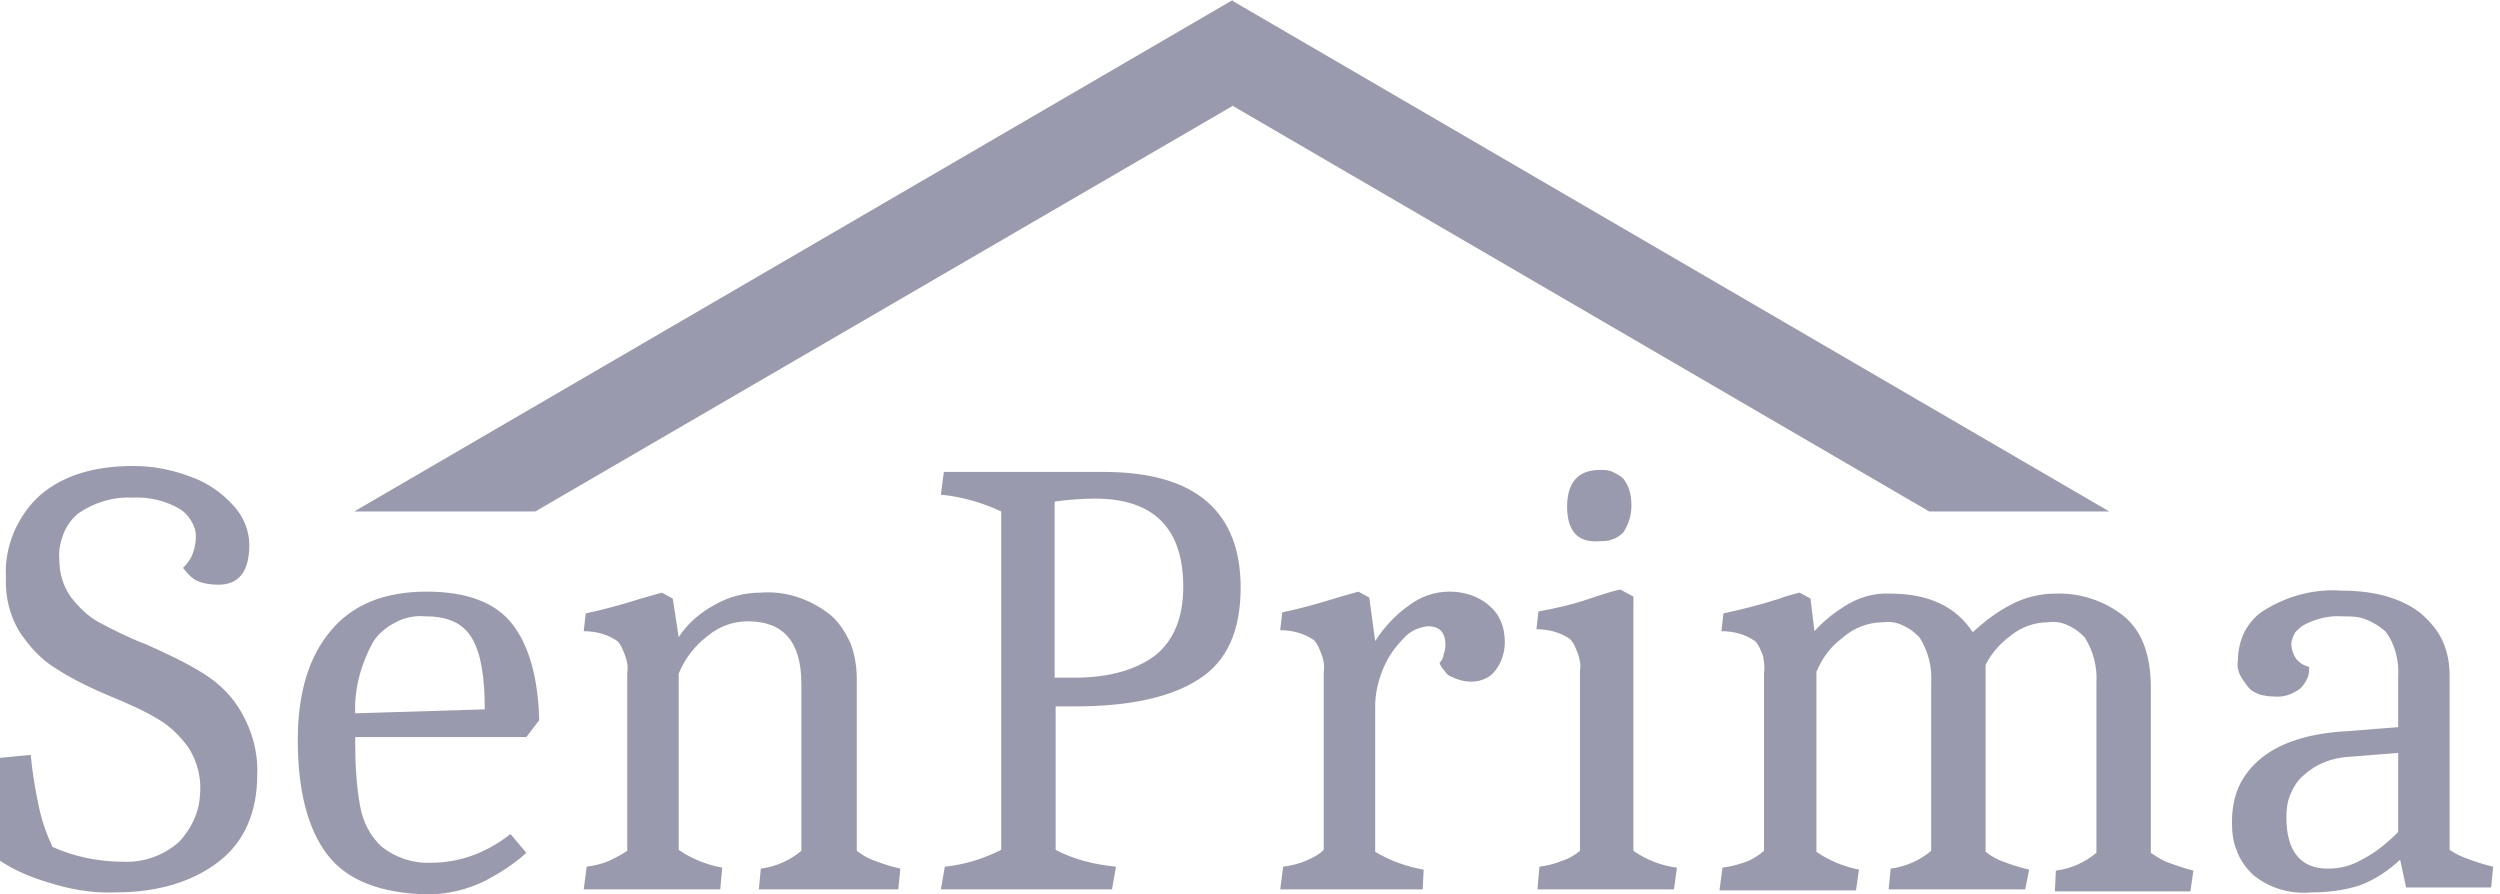
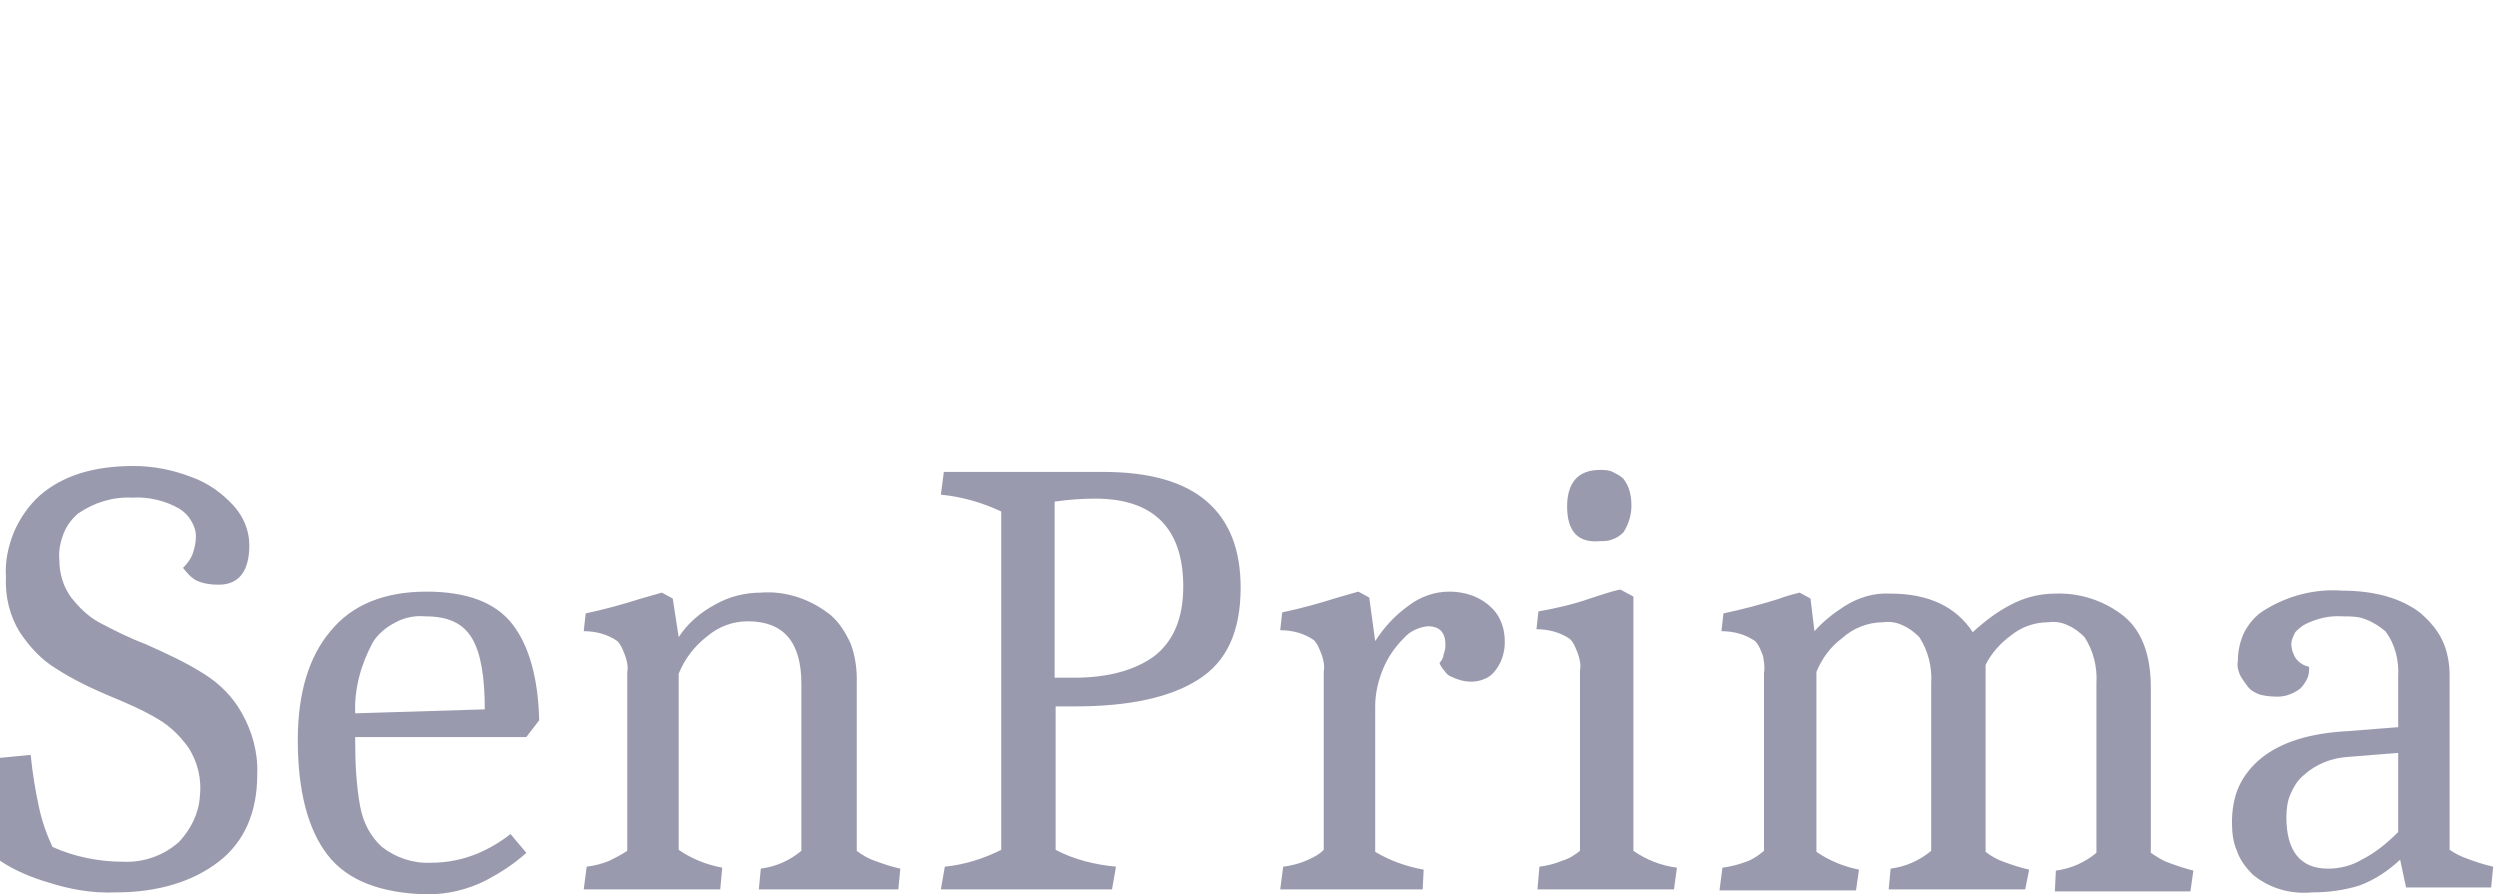
<svg xmlns="http://www.w3.org/2000/svg" width="355" height="127" viewBox="0 0 355 127" fill="none">
  <path d="M319.889 124.19C318.906 123.207 318.063 122.083 317.641 120.818C317.079 119.554 316.939 118.149 316.939 116.744C316.939 115.058 317.219 113.232 317.922 111.687C318.624 110.142 319.748 108.737 321.153 107.613C323.963 105.365 328.037 104.101 333.376 103.82L340.54 103.258V96.093C340.681 93.845 340.119 91.457 338.714 89.63C337.871 88.928 337.028 88.366 335.904 87.945C334.921 87.523 333.797 87.523 332.673 87.523C330.847 87.383 329.02 87.804 327.335 88.647C326.773 88.928 326.351 89.35 325.93 89.771C325.649 90.333 325.368 90.895 325.368 91.457C325.368 92.159 325.649 93.002 326.07 93.564C326.492 94.126 327.194 94.547 327.896 94.688C327.896 95.25 327.897 95.812 327.616 96.374C327.335 96.936 327.054 97.357 326.632 97.779C325.508 98.622 324.244 99.043 322.839 98.903C322.137 98.903 321.434 98.762 320.872 98.622C320.17 98.341 319.608 98.06 319.186 97.498C318.765 96.936 318.343 96.374 318.063 95.812C317.781 95.109 317.641 94.547 317.781 93.845C317.781 92.44 318.063 91.035 318.765 89.63C319.468 88.366 320.451 87.242 321.715 86.54C324.946 84.573 328.74 83.59 332.533 83.87C337.309 83.87 341.102 84.994 343.771 87.102C345.036 88.226 346.16 89.49 346.862 91.035C347.564 92.581 347.846 94.266 347.846 95.953V120.678C348.689 121.24 349.532 121.661 350.376 121.943C351.497 122.364 352.764 122.785 354.027 123.066L353.746 126.017H341.664L340.821 122.083C339.135 123.628 337.309 124.893 335.061 125.736C332.814 126.438 330.566 126.719 328.318 126.719C325.227 127 322.277 126.157 319.889 124.19ZM333.516 107.472C331.128 107.613 328.88 108.456 327.054 110.142C326.211 110.844 325.649 111.827 325.227 112.811C324.806 113.794 324.665 114.918 324.665 116.042C324.665 120.818 326.632 123.347 330.566 123.347C332.252 123.347 333.938 122.926 335.343 122.083C337.309 121.1 338.995 119.695 340.54 118.149V106.91L333.516 107.472ZM46.501 121.38C43.691 117.728 42.286 112.249 42.286 105.084C42.286 98.481 43.832 93.283 46.922 89.63C50.013 85.837 54.649 84.011 60.55 84.011C66.31 84.011 70.384 85.556 72.772 88.647C75.161 91.738 76.425 96.374 76.565 102.274L74.739 104.663H50.435V105.084C50.435 108.175 50.575 111.406 51.137 114.497C51.559 116.744 52.542 118.711 54.228 120.256C56.195 121.802 58.723 122.645 61.252 122.505C63.5 122.505 65.608 122.083 67.715 121.24C69.4 120.538 71.087 119.554 72.491 118.43L74.739 121.1C73.053 122.645 71.087 123.909 68.979 125.033C66.45 126.297 63.641 127 60.69 127C54.087 126.859 49.311 125.033 46.501 121.38ZM52.964 91.176C51.278 94.266 50.294 97.779 50.435 101.291L68.838 100.729C68.838 96.093 68.277 92.721 67.012 90.614C65.748 88.506 63.641 87.523 60.41 87.523C59.005 87.383 57.459 87.664 56.195 88.366C54.79 89.068 53.666 90.052 52.964 91.176ZM6.884 125.314C4.496 124.612 2.107 123.628 0 122.223V107.613L4.355 107.191C4.636 110.001 5.058 112.389 5.479 114.356C5.9 116.463 6.603 118.43 7.446 120.256C10.537 121.661 14.049 122.364 17.42 122.364C20.371 122.505 23.18 121.521 25.428 119.554C27.114 117.728 28.238 115.48 28.378 113.092C28.659 110.704 28.097 108.175 26.692 106.067C25.569 104.522 24.164 103.117 22.478 102.134C20.371 100.869 18.123 99.886 15.735 98.903C13.065 97.778 10.396 96.514 8.008 94.969C5.9 93.704 4.215 91.878 2.81 89.771C1.405 87.523 0.702 84.713 0.843 81.903C0.702 79.796 1.124 77.689 1.967 75.582C2.81 73.615 4.074 71.789 5.619 70.384C8.851 67.574 13.206 66.169 18.966 66.169C21.776 66.169 24.585 66.731 27.114 67.714C29.502 68.557 31.469 69.962 33.155 71.789C34.56 73.334 35.403 75.301 35.403 77.408C35.403 81.201 33.857 83.028 31.048 83.028C29.924 83.028 28.94 82.887 27.957 82.465C27.114 82.044 26.552 81.342 25.99 80.639C26.552 80.077 27.114 79.375 27.395 78.532C27.676 77.689 27.816 76.987 27.816 76.144C27.816 75.301 27.535 74.598 27.114 73.896C26.692 73.193 26.131 72.632 25.428 72.21C23.461 71.086 21.073 70.524 18.825 70.665C16.015 70.524 13.346 71.367 11.098 72.913C10.115 73.755 9.413 74.739 8.991 75.863C8.57 76.987 8.289 78.251 8.429 79.515C8.429 81.482 8.991 83.308 10.115 84.854C11.239 86.259 12.503 87.523 14.049 88.366C16.156 89.49 18.404 90.614 20.652 91.457C23.461 92.721 26.271 93.986 28.94 95.671C31.188 97.076 33.014 98.903 34.279 101.15C35.824 103.82 36.667 106.91 36.527 110.001C36.527 115.34 34.7 119.554 31.048 122.364C27.395 125.174 22.478 126.719 16.437 126.719C13.065 126.859 9.975 126.297 6.884 125.314ZM287.577 126.297H268.189L268.471 123.347C270.578 123.066 272.545 122.223 274.23 120.818V97.076C274.371 94.688 273.809 92.44 272.545 90.473C271.842 89.771 271.14 89.209 270.156 88.788C269.314 88.366 268.33 88.226 267.347 88.366C265.24 88.366 263.132 89.209 261.587 90.614C259.901 91.878 258.777 93.424 257.934 95.391V120.959C259.76 122.223 261.868 123.066 263.975 123.488L263.553 126.438H244.166L244.588 123.207C245.712 123.066 246.836 122.785 247.96 122.364C248.802 122.083 249.645 121.521 250.488 120.818V95.531C250.629 94.688 250.488 93.986 250.348 93.142C250.067 92.44 249.786 91.597 249.224 91.035C247.819 90.052 246.133 89.63 244.447 89.63L244.728 87.102C247.398 86.54 250.067 85.837 252.736 84.994C253.017 84.854 253.86 84.573 255.546 84.152L257.091 84.994L257.653 89.63C258.917 88.226 260.322 87.102 261.868 86.118C263.835 84.854 266.082 84.152 268.471 84.292C273.809 84.292 277.743 86.118 280.131 89.771C281.817 88.226 283.643 86.821 285.61 85.837C287.436 84.854 289.684 84.292 291.791 84.292C295.304 84.152 298.816 85.275 301.626 87.523C304.154 89.63 305.419 93.002 305.419 97.638V121.1C306.262 121.661 307.104 122.223 307.947 122.505C309.071 122.926 310.336 123.347 311.46 123.628L311.038 126.579H291.791L291.932 123.628C294.039 123.347 296.006 122.505 297.692 121.1V97.076C297.832 94.688 297.27 92.44 296.006 90.473C295.304 89.771 294.601 89.209 293.618 88.788C292.775 88.366 291.791 88.226 290.808 88.366C288.841 88.366 287.015 89.068 285.61 90.192C284.065 91.316 282.8 92.721 281.957 94.407V120.959C282.66 121.521 283.643 122.083 284.486 122.364C285.61 122.785 286.874 123.207 288.139 123.488L287.577 126.297ZM102.275 126.297H82.888L83.309 123.066C84.433 122.926 85.557 122.645 86.54 122.223C87.383 121.802 88.226 121.38 89.069 120.818V95.531C89.209 94.688 89.069 93.986 88.788 93.142C88.507 92.44 88.226 91.597 87.664 91.035C86.259 90.052 84.573 89.63 82.888 89.63L83.168 87.102C85.838 86.54 88.366 85.837 91.036 84.994L93.986 84.152L95.531 84.994L96.374 90.473C97.639 88.507 99.465 86.961 101.572 85.837C103.539 84.713 105.787 84.152 108.035 84.152C111.687 83.87 115.199 85.135 118.009 87.383C119.273 88.507 120.116 89.912 120.819 91.457C121.381 93.002 121.662 94.688 121.662 96.374V120.818C122.364 121.38 123.348 121.943 124.191 122.223C125.315 122.645 126.579 123.066 127.843 123.347L127.562 126.297H107.753L108.035 123.347C110.142 123.066 112.109 122.223 113.794 120.818V97.076C113.794 91.176 111.266 88.226 106.208 88.226C104.101 88.226 102.134 88.928 100.448 90.333C98.622 91.738 97.217 93.564 96.374 95.671V120.678C98.201 121.943 100.308 122.785 102.555 123.207L102.275 126.297ZM237.704 126.297H218.317L218.598 123.066C219.722 122.926 220.846 122.645 221.829 122.223C222.812 121.943 223.655 121.38 224.358 120.818V95.25C224.498 94.407 224.358 93.704 224.077 92.862C223.796 92.159 223.515 91.316 222.953 90.754C221.548 89.771 219.862 89.35 218.176 89.35L218.457 86.821C220.846 86.399 223.374 85.837 225.762 84.994C228.291 84.152 229.696 83.73 230.118 83.73L231.944 84.713V120.818C233.77 122.083 235.878 122.926 238.125 123.207L237.704 126.297ZM202.02 126.297H181.79L182.212 123.066C183.335 122.926 184.459 122.645 185.443 122.223C186.426 121.802 187.269 121.38 187.971 120.678V95.391C188.112 94.547 187.971 93.845 187.691 93.002C187.409 92.3 187.129 91.457 186.567 90.895C185.162 89.912 183.476 89.49 181.79 89.49L182.071 86.961C184.74 86.399 187.269 85.697 189.938 84.854L192.889 84.011L194.434 84.854L195.277 91.035C196.541 89.068 198.087 87.383 200.053 85.978C201.739 84.713 203.706 84.011 205.813 84.011C207.78 84.011 209.747 84.573 211.292 85.837C212.135 86.54 212.697 87.242 213.119 88.226C213.54 89.209 213.681 90.192 213.681 91.176C213.681 92.581 213.259 93.986 212.416 95.109C211.995 95.671 211.573 96.093 210.871 96.374C210.309 96.655 209.607 96.795 208.904 96.795C207.921 96.795 206.937 96.514 206.094 96.093C205.673 95.953 205.392 95.671 205.111 95.25C204.83 94.969 204.549 94.547 204.409 94.126C204.689 93.845 204.971 93.424 204.971 93.002C205.111 92.581 205.251 92.159 205.251 91.597C205.251 89.771 204.409 88.928 202.723 88.928C201.458 89.068 200.194 89.63 199.351 90.614C198.087 91.878 197.103 93.283 196.401 94.969C195.698 96.655 195.277 98.481 195.277 100.307V120.959C197.384 122.223 199.772 123.066 202.161 123.488L202.02 126.297ZM157.907 126.297H133.603L134.165 123.066C136.975 122.785 139.644 121.943 142.173 120.678V72.632C139.504 71.367 136.553 70.524 133.603 70.243L134.025 67.012H156.643C163.246 67.012 168.163 68.417 171.394 71.227C174.625 74.037 176.171 78.111 176.171 83.449C176.171 89.63 174.204 93.986 170.13 96.514C166.196 99.043 160.296 100.307 152.709 100.307H149.9V120.678C152.569 122.083 155.519 122.785 158.469 123.066L157.907 126.297ZM149.759 71.227V96.233H152.569C157.486 96.233 161.279 95.109 163.948 93.142C166.618 91.035 168.022 87.804 168.022 83.308C168.022 75.02 163.808 70.805 155.519 70.805C153.693 70.805 151.726 70.946 149.759 71.227ZM222.531 71.929C222.531 68.557 224.077 66.731 227.167 66.731C227.87 66.731 228.432 66.731 228.994 67.012C229.556 67.293 230.118 67.574 230.539 67.995C231.382 69.119 231.663 70.384 231.663 71.789C231.663 73.193 231.242 74.458 230.539 75.582C230.118 76.003 229.556 76.425 228.994 76.565C228.432 76.846 227.729 76.846 227.167 76.846C224.077 77.127 222.531 75.441 222.531 71.929Z" fill="#36365F" fill-opacity="0.5" />
-   <path d="M50.295 72.632L175.048 0V0.14L299.519 72.632H273.951L175.048 15.032L76.005 72.632H50.295Z" fill="#36365F" fill-opacity="0.5" />
</svg>